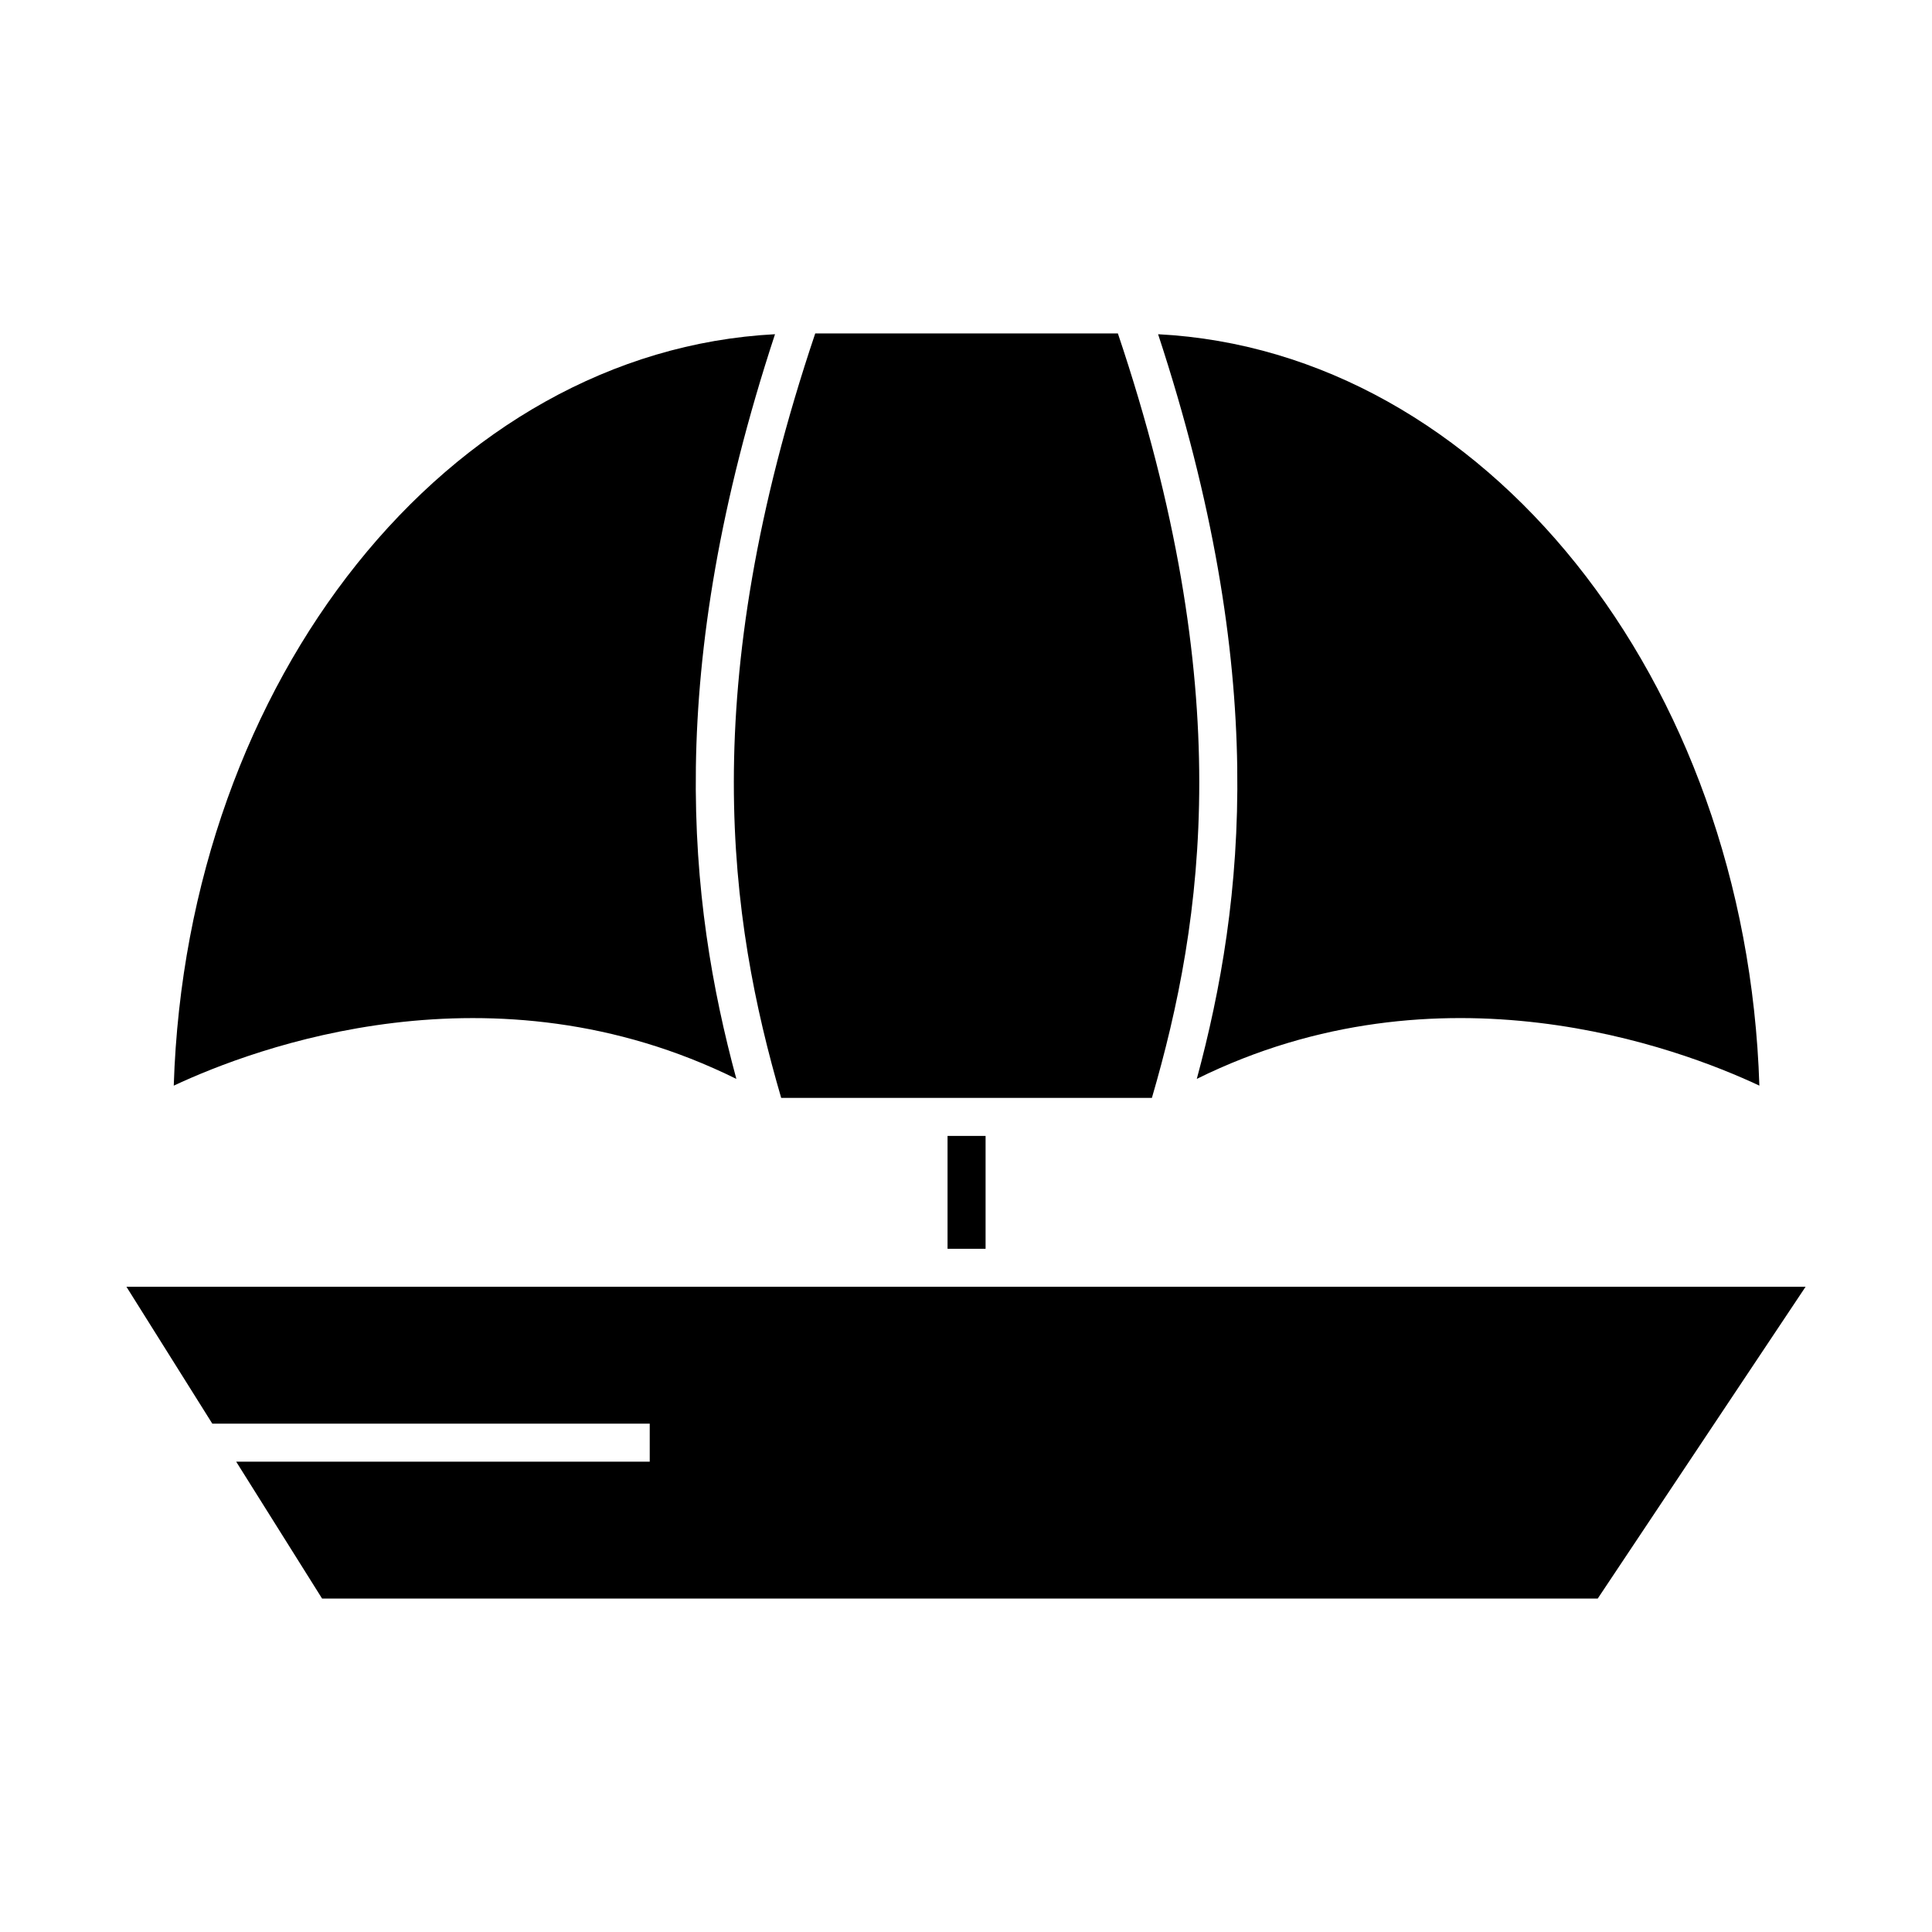
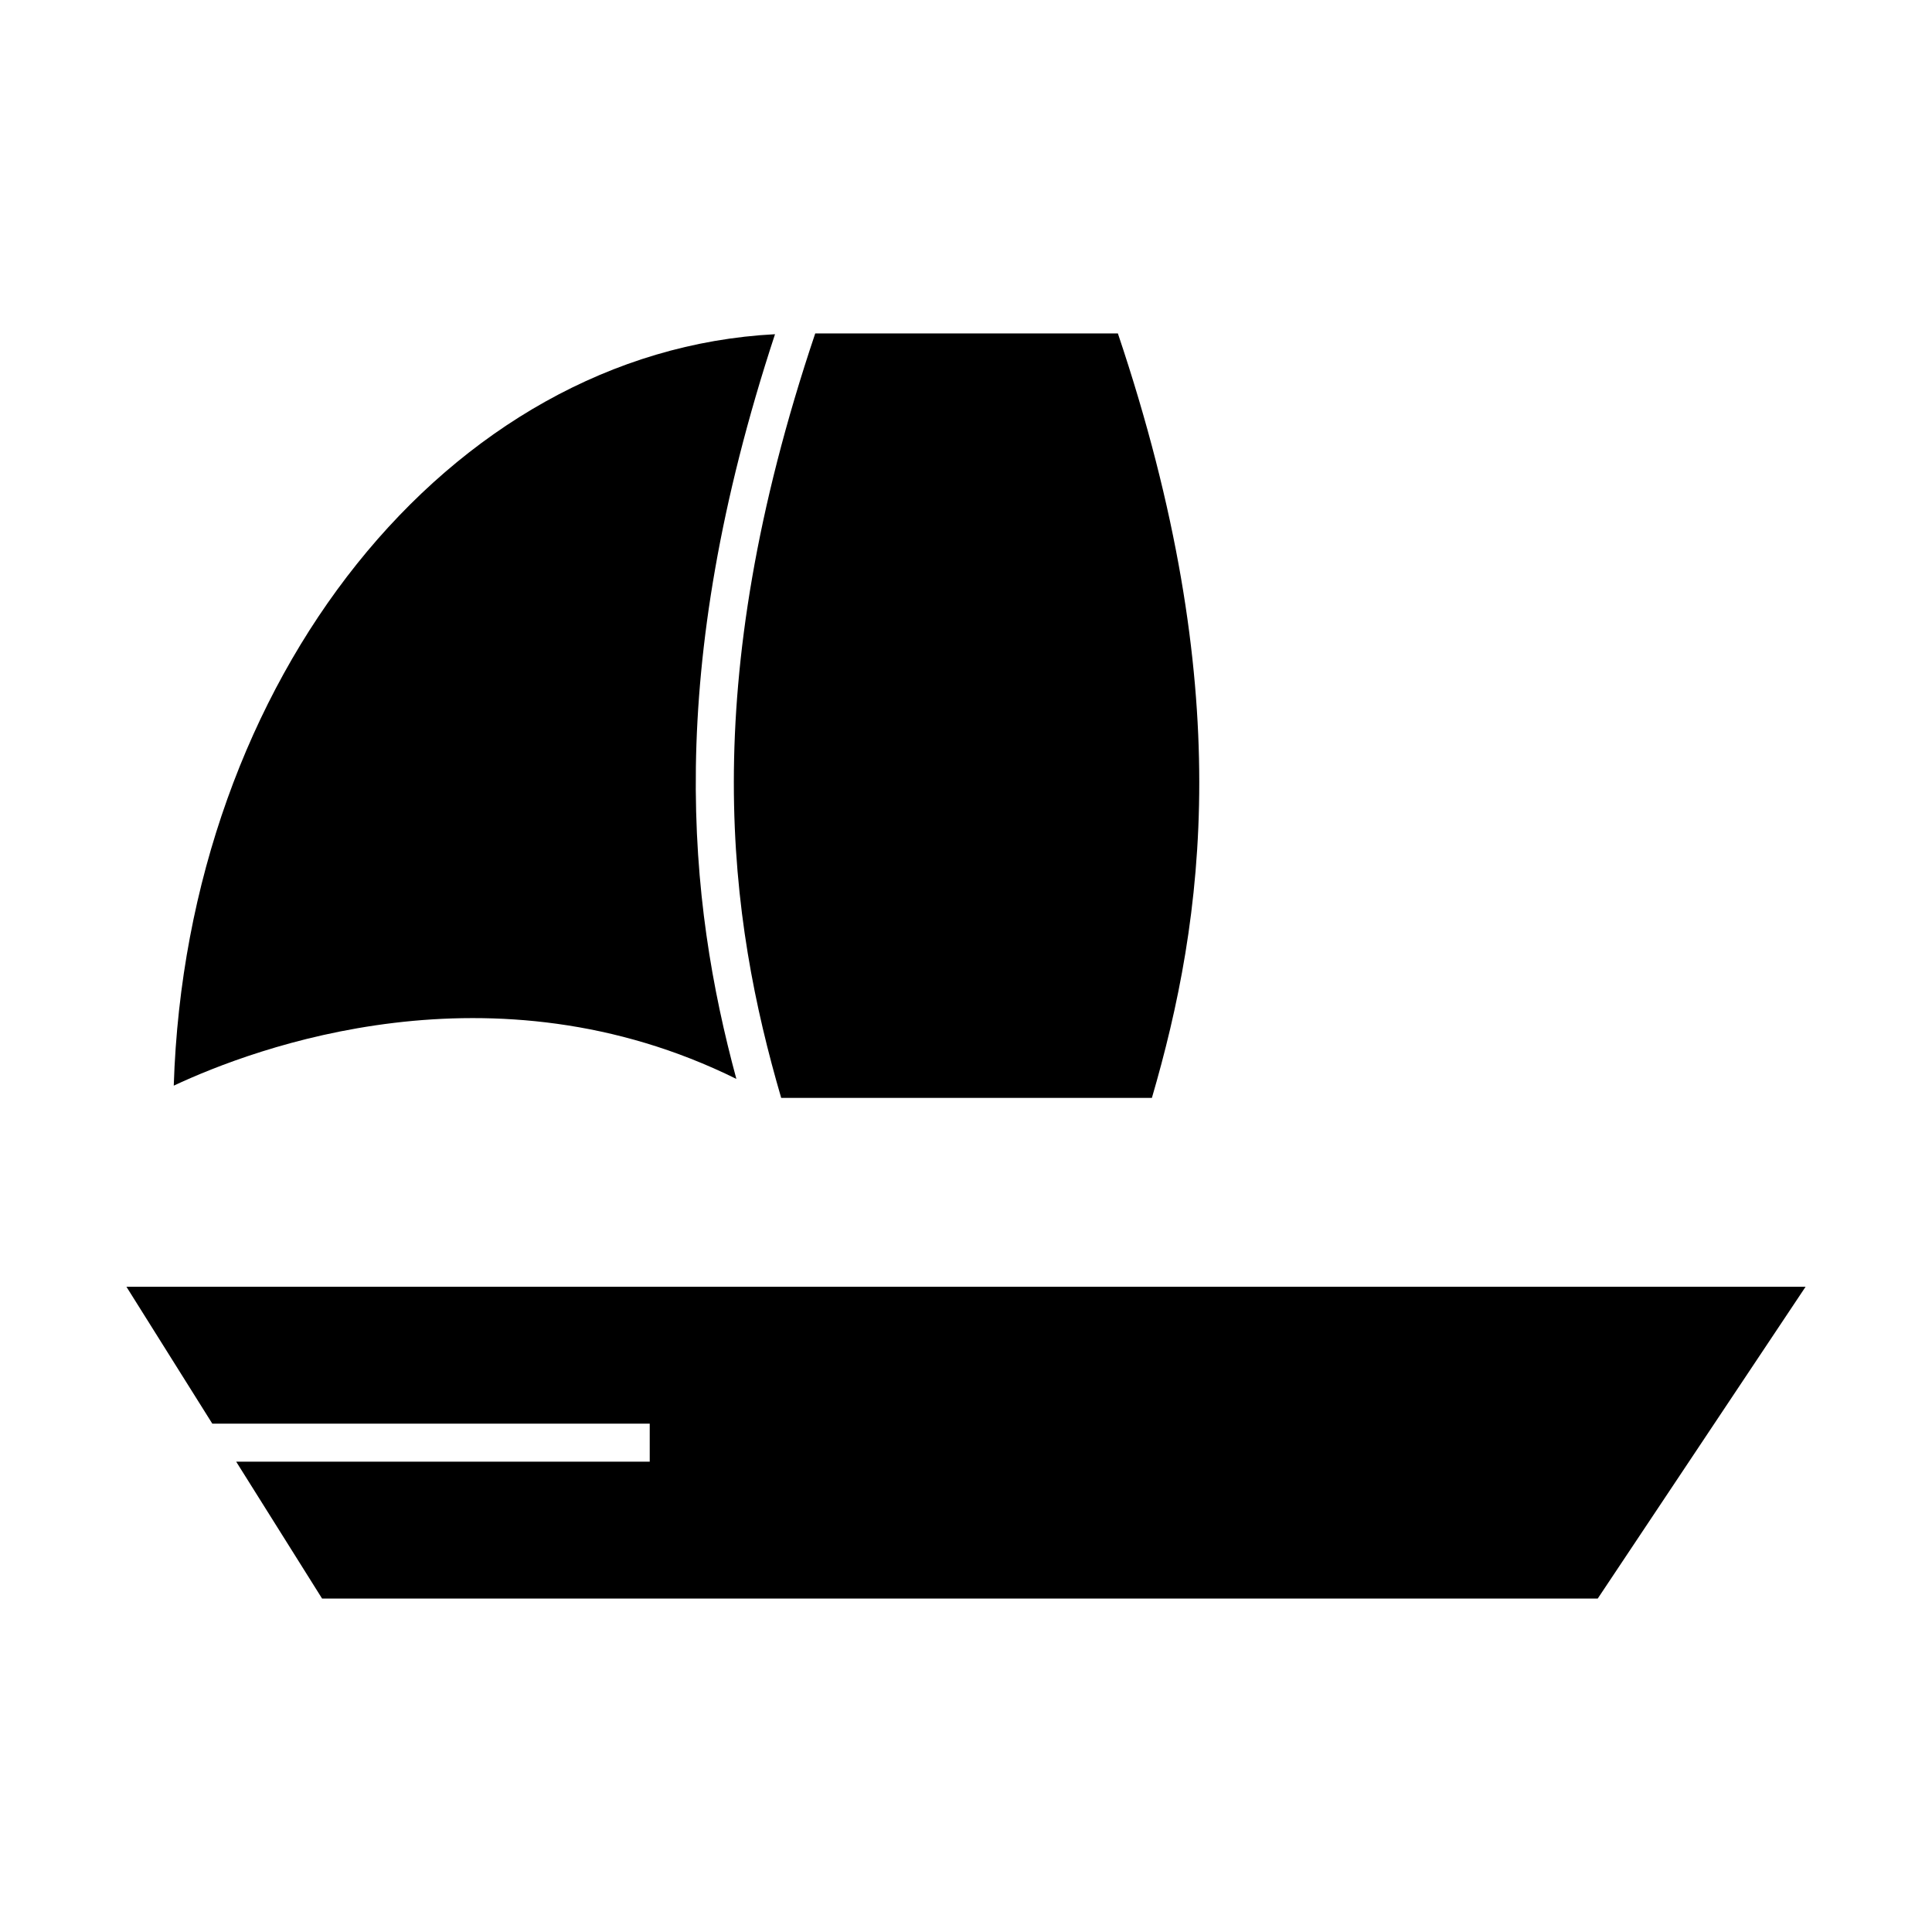
<svg xmlns="http://www.w3.org/2000/svg" fill="#000000" width="800px" height="800px" version="1.1" viewBox="144 144 512 512">
  <g>
    <path d="m339.14 429.91c-12.727-47.074-19.285-107.55 10.246-197.34-86.352 4.484-155.93 91.375-159.34 199.14 21.473-10.07 84.508-33.703 149.09-1.793z" />
-     <path d="m461.17 429.91c64.574-31.906 127.61-8.277 149.08 1.793-3.406-107.77-72.98-194.66-159.34-199.13 29.531 89.789 22.973 150.27 10.254 197.34z" />
+     <path d="m461.17 429.91z" />
    <path d="m440.25 232.36h-80.203c-31.699 94.203-22.816 155.32-9.023 202.59h98.242c13.801-47.27 22.68-108.39-9.016-202.59z" />
-     <path d="m395.11 445.03h10.078v29.91h-10.078z" />
    <path d="m177.51 485.01 22.754 36.273h115.92v10.078h-109.59l22.762 36.273h338.06l55.082-82.625z" />
  </g>
</svg>